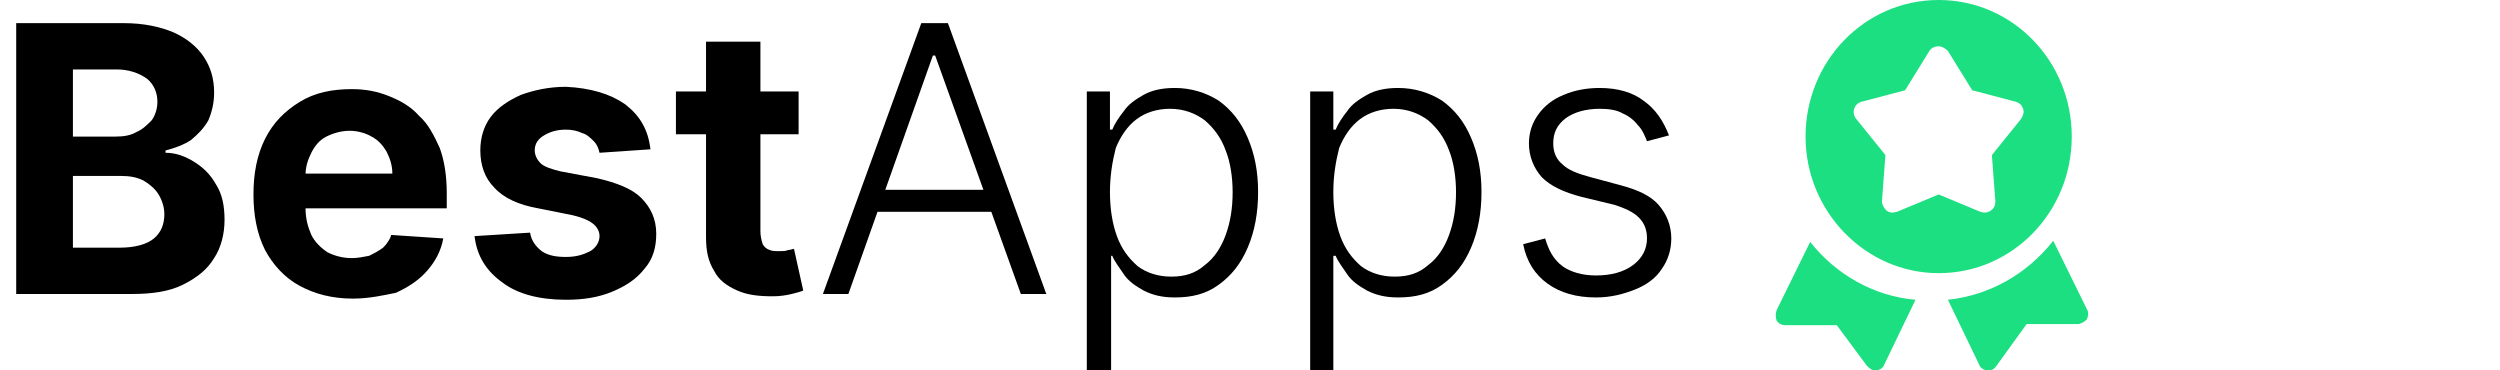
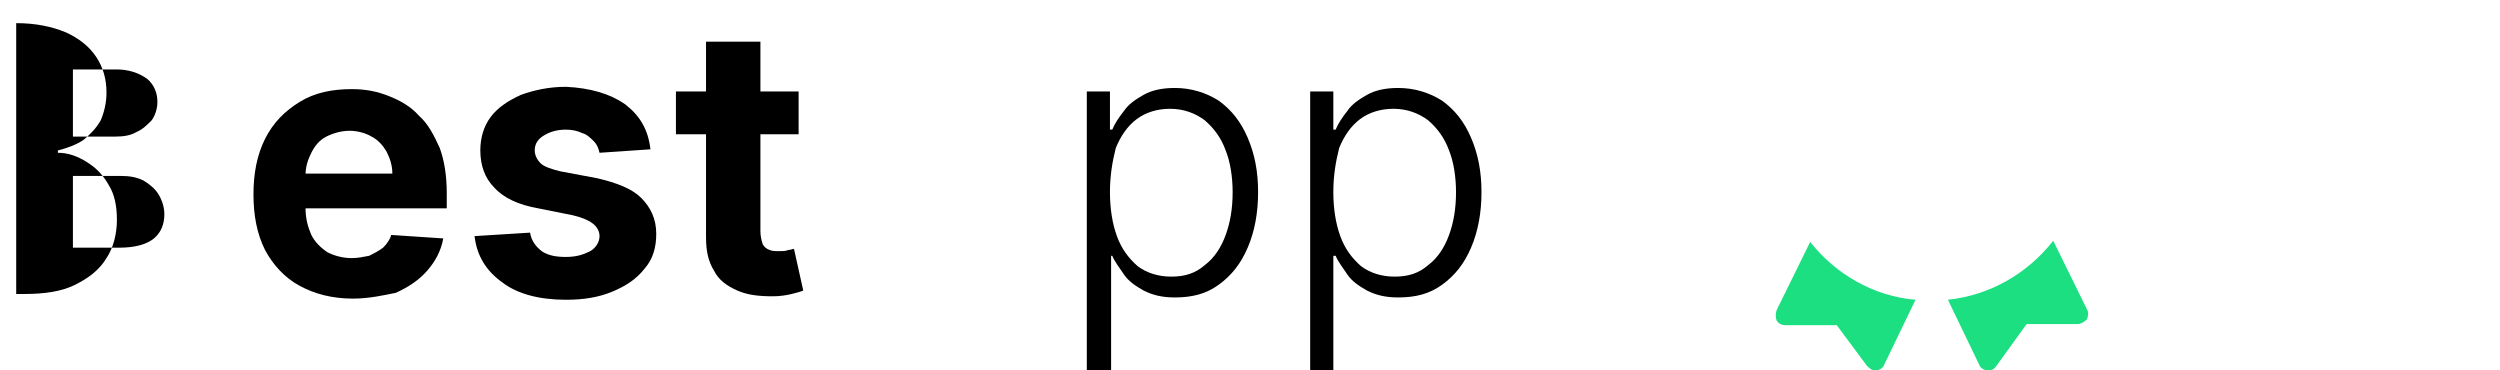
<svg xmlns="http://www.w3.org/2000/svg" version="1.1" id="Calque_1" x="216px" y="32px" viewBox="0 0 216 32" style="enable-background:new 0 0 216 32;" xml:space="preserve">
  <style type="text/css">
	.st0{fill:#1BDF81;}
</style>
-   <path d="M-33.4,25.4h-2.2L-27.1,2h2.3l8.5,23.4h-2.2l-7.3-20.6H-26L-33.4,25.4z M-31.8,16.4h11.6v1.9h-11.6V16.4z" />
  <path d="M-10.7,2v23.4h-2V2H-10.7z" />
  <path d="M-3.3,2v23.4h-2V2H-3.3z" />
-   <path d="M1.4,25.4V2h9.3c1.7,0,3.1,0.3,4.3,0.8c1.1,0.5,2,1.2,2.6,2.1s0.9,1.9,0.9,3.1c0,0.9-0.2,1.7-0.5,2.4  c-0.4,0.7-0.9,1.2-1.5,1.7c-0.6,0.4-1.4,0.7-2.2,0.9v0.2c0.9,0,1.7,0.3,2.5,0.8s1.4,1.1,1.9,2c0.5,0.8,0.7,1.8,0.7,3  s-0.3,2.4-0.9,3.3c-0.6,1-1.5,1.7-2.7,2.3c-1.2,0.6-2.7,0.8-4.4,0.8C11.4,25.4,1.4,25.4,1.4,25.4z M6.3,21.4h4c1.4,0,2.4-0.3,3-0.8  c0.6-0.5,0.9-1.2,0.9-2.1c0-0.6-0.2-1.2-0.5-1.7s-0.8-0.9-1.3-1.2c-0.6-0.3-1.2-0.4-2-0.4H6.3V21.4z M6.3,11.8H10  c0.7,0,1.3-0.1,1.8-0.4c0.5-0.2,0.9-0.6,1.3-1c0.3-0.4,0.5-1,0.5-1.6c0-0.8-0.3-1.5-0.9-2C12,6.3,11.1,6,10.1,6H6.3V11.8z" />
+   <path d="M1.4,25.4V2c1.7,0,3.1,0.3,4.3,0.8c1.1,0.5,2,1.2,2.6,2.1s0.9,1.9,0.9,3.1c0,0.9-0.2,1.7-0.5,2.4  c-0.4,0.7-0.9,1.2-1.5,1.7c-0.6,0.4-1.4,0.7-2.2,0.9v0.2c0.9,0,1.7,0.3,2.5,0.8s1.4,1.1,1.9,2c0.5,0.8,0.7,1.8,0.7,3  s-0.3,2.4-0.9,3.3c-0.6,1-1.5,1.7-2.7,2.3c-1.2,0.6-2.7,0.8-4.4,0.8C11.4,25.4,1.4,25.4,1.4,25.4z M6.3,21.4h4c1.4,0,2.4-0.3,3-0.8  c0.6-0.5,0.9-1.2,0.9-2.1c0-0.6-0.2-1.2-0.5-1.7s-0.8-0.9-1.3-1.2c-0.6-0.3-1.2-0.4-2-0.4H6.3V21.4z M6.3,11.8H10  c0.7,0,1.3-0.1,1.8-0.4c0.5-0.2,0.9-0.6,1.3-1c0.3-0.4,0.5-1,0.5-1.6c0-0.8-0.3-1.5-0.9-2C12,6.3,11.1,6,10.1,6H6.3V11.8z" />
  <path d="M30.5,25.8c-1.8,0-3.3-0.4-4.6-1.1c-1.3-0.7-2.3-1.8-3-3.1c-0.7-1.4-1-3-1-4.8s0.3-3.4,1-4.8s1.7-2.4,3-3.2  c1.3-0.8,2.8-1.1,4.5-1.1c1.2,0,2.2,0.2,3.2,0.6c1,0.4,1.9,0.9,2.6,1.7c0.8,0.7,1.3,1.7,1.8,2.8c0.4,1.1,0.6,2.4,0.6,3.9V18H23.7v-3  h10.2c0-0.7-0.2-1.3-0.5-1.9c-0.3-0.5-0.7-1-1.3-1.3c-0.5-0.3-1.2-0.5-1.9-0.5c-0.7,0-1.4,0.2-2,0.5s-1,0.8-1.3,1.4  c-0.3,0.6-0.5,1.2-0.5,1.9V18c0,0.9,0.2,1.6,0.5,2.3c0.3,0.6,0.8,1.1,1.4,1.5c0.6,0.3,1.3,0.5,2.1,0.5c0.5,0,1-0.1,1.5-0.2  c0.4-0.2,0.8-0.4,1.2-0.7c0.3-0.3,0.6-0.7,0.7-1.1l4.5,0.3c-0.2,1.1-0.7,2-1.4,2.8s-1.6,1.4-2.7,1.9C33.2,25.5,31.9,25.8,30.5,25.8z  " />
  <path d="M56.2,12.9l-4.4,0.3c-0.1-0.4-0.2-0.7-0.5-1s-0.6-0.6-1-0.7c-0.4-0.2-0.9-0.3-1.4-0.3c-0.8,0-1.4,0.2-1.9,0.5  s-0.8,0.7-0.8,1.3c0,0.4,0.2,0.8,0.5,1.1s0.9,0.5,1.7,0.7l3.2,0.6c1.7,0.4,3,0.9,3.8,1.7s1.3,1.8,1.3,3.1c0,1.2-0.3,2.2-1,3  c-0.7,0.9-1.6,1.5-2.8,2s-2.5,0.7-4,0.7c-2.3,0-4.2-0.5-5.5-1.5c-1.4-1-2.2-2.3-2.4-4l4.8-0.3c0.1,0.7,0.5,1.2,1,1.6  c0.6,0.4,1.3,0.5,2.1,0.5c0.9,0,1.5-0.2,2.1-0.5c0.5-0.3,0.8-0.8,0.8-1.3c0-0.4-0.2-0.8-0.6-1.1c-0.4-0.3-0.9-0.5-1.7-0.7l-3-0.6  c-1.7-0.3-3-0.9-3.8-1.8c-0.8-0.8-1.2-1.9-1.2-3.2c0-1.1,0.3-2.1,0.9-2.9C43,9.3,43.9,8.7,45,8.2c1.1-0.4,2.4-0.7,3.9-0.7  C51,7.6,52.7,8.1,54,9C55.3,10,56,11.2,56.2,12.9z" />
  <path d="M69,7.9v3.7H58.4V7.9H69z M60.8,3.6h4.9V20c0,0.4,0.1,0.8,0.2,1.1c0.1,0.2,0.3,0.4,0.6,0.5c0.2,0.1,0.5,0.1,0.9,0.1  c0.2,0,0.5,0,0.7-0.1c0.2,0,0.4-0.1,0.5-0.1l0.8,3.6c-0.2,0.1-0.6,0.2-1,0.3c-0.4,0.1-1,0.2-1.6,0.2c-1.2,0-2.2-0.1-3.1-0.5  s-1.6-0.9-2-1.7c-0.5-0.8-0.7-1.7-0.7-2.9V3.6H60.8z" />
-   <path d="M73.3,25.4h-2.2L79.6,2h2.3l8.5,23.4h-2.2L80.8,4.8h-0.2L73.3,25.4z M74.9,16.4h11.6v1.9H74.9V16.4z" />
  <path d="M93.9,32V7.9h2v3.3h0.2c0.2-0.5,0.6-1.1,1-1.6c0.4-0.6,1-1,1.7-1.4c0.7-0.4,1.6-0.6,2.7-0.6c1.4,0,2.7,0.4,3.8,1.1  c1.1,0.8,1.9,1.8,2.5,3.2s0.9,2.9,0.9,4.7s-0.3,3.4-0.9,4.8s-1.4,2.4-2.5,3.2c-1.1,0.8-2.3,1.1-3.8,1.1c-1.1,0-1.9-0.2-2.7-0.6  c-0.7-0.4-1.3-0.8-1.7-1.4c-0.4-0.6-0.8-1.1-1-1.6H96V32H93.9z M95.9,16.6c0,1.4,0.2,2.7,0.6,3.8c0.4,1.1,1,1.9,1.8,2.6  c0.8,0.6,1.8,0.9,2.9,0.9c1.2,0,2.1-0.3,2.9-1c0.8-0.6,1.4-1.5,1.8-2.6s0.6-2.3,0.6-3.7c0-1.3-0.2-2.6-0.6-3.6  c-0.4-1.1-1-1.9-1.8-2.6c-0.8-0.6-1.8-1-3-1c-1.1,0-2.1,0.3-2.9,0.9c-0.8,0.6-1.4,1.5-1.8,2.5C96.1,14,95.9,15.2,95.9,16.6z" />
  <path d="M113.2,32V7.9h2v3.3h0.2c0.2-0.5,0.6-1.1,1-1.6c0.4-0.6,1-1,1.7-1.4c0.7-0.4,1.6-0.6,2.7-0.6c1.4,0,2.7,0.4,3.8,1.1  c1.1,0.8,1.9,1.8,2.5,3.2s0.9,2.9,0.9,4.7s-0.3,3.4-0.9,4.8s-1.4,2.4-2.5,3.2c-1.1,0.8-2.3,1.1-3.8,1.1c-1.1,0-1.9-0.2-2.7-0.6  c-0.7-0.4-1.3-0.8-1.7-1.4c-0.4-0.6-0.8-1.1-1-1.6h-0.2V32H113.2z M115.2,16.6c0,1.4,0.2,2.7,0.6,3.8c0.4,1.1,1,1.9,1.8,2.6  c0.8,0.6,1.8,0.9,2.9,0.9c1.2,0,2.1-0.3,2.9-1c0.8-0.6,1.4-1.5,1.8-2.6s0.6-2.3,0.6-3.7c0-1.3-0.2-2.6-0.6-3.6  c-0.4-1.1-1-1.9-1.8-2.6c-0.8-0.6-1.8-1-3-1c-1.1,0-2.1,0.3-2.9,0.9c-0.8,0.6-1.4,1.5-1.8,2.5C115.4,14,115.2,15.2,115.2,16.6z" />
-   <path d="M144.2,11.7l-1.9,0.5c-0.2-0.5-0.4-1-0.8-1.4c-0.3-0.4-0.8-0.8-1.3-1c-0.5-0.3-1.2-0.4-2-0.4c-1.2,0-2.2,0.3-2.9,0.8  c-0.8,0.6-1.1,1.3-1.1,2.2c0,0.8,0.3,1.4,0.8,1.8c0.5,0.5,1.3,0.8,2.4,1.1L140,16c1.5,0.4,2.6,0.9,3.3,1.7c0.7,0.8,1.1,1.8,1.1,2.9  c0,1-0.3,1.9-0.8,2.6c-0.5,0.8-1.3,1.4-2.3,1.8s-2.1,0.7-3.4,0.7c-1.7,0-3.1-0.4-4.2-1.2c-1.1-0.8-1.8-1.9-2.1-3.4l1.9-0.5  c0.3,1,0.7,1.8,1.5,2.4c0.7,0.5,1.7,0.8,2.9,0.8c1.3,0,2.4-0.3,3.2-0.9s1.2-1.4,1.2-2.3c0-0.7-0.2-1.3-0.7-1.8s-1.2-0.8-2.1-1.1  l-2.9-0.7c-1.5-0.4-2.6-0.9-3.4-1.7c-0.7-0.8-1.1-1.8-1.1-2.9c0-1,0.3-1.8,0.8-2.5s1.2-1.3,2.2-1.7c0.9-0.4,2-0.6,3.1-0.6  c1.6,0,2.9,0.4,3.8,1.1C143,9.4,143.7,10.4,144.2,11.7z" />
  <path class="st0" d="M156.4,20.9l-2.9,5.9c-0.1,0.3-0.1,0.6,0,0.9c0.2,0.3,0.5,0.4,0.8,0.4h4.4l2.6,3.5c0.2,0.2,0.4,0.4,0.7,0.4  c0.4,0,0.7-0.2,0.8-0.5l2.7-5.6C161.9,25.6,158.6,23.7,156.4,20.9z" />
  <path class="st0" d="M180.3,26.7l-2.9-5.9c-2.2,2.8-5.4,4.7-9.1,5.1l2.7,5.6c0.1,0.3,0.4,0.5,0.8,0.5c0.3,0,0.5-0.1,0.7-0.4l2.6-3.6  h4.4c0.3,0,0.6-0.2,0.8-0.4C180.4,27.4,180.5,27,180.3,26.7z" />
-   <path class="st0" d="M179,11.8C179,5.3,173.9,0,167.5,0S156,5.3,156,11.8s5.2,11.8,11.5,11.8C173.9,23.6,179,18.3,179,11.8z   M174.6,10.3l-2.5,3.1l0.3,4c0,0.3-0.1,0.6-0.4,0.8c-0.3,0.2-0.6,0.2-0.9,0.1l-3.6-1.5l-3.6,1.5c-0.1,0-0.5,0.2-0.9-0.1  c-0.2-0.2-0.4-0.5-0.4-0.8l0.3-4l-2.5-3.1c-0.2-0.2-0.3-0.6-0.2-0.9c0.1-0.3,0.3-0.5,0.6-0.6l3.8-1l2.1-3.4c0.2-0.3,0.5-0.4,0.8-0.4  s0.6,0.2,0.8,0.4l2.1,3.4l3.8,1c0.3,0.1,0.5,0.3,0.6,0.6C174.9,9.7,174.8,10,174.6,10.3z" />
</svg>